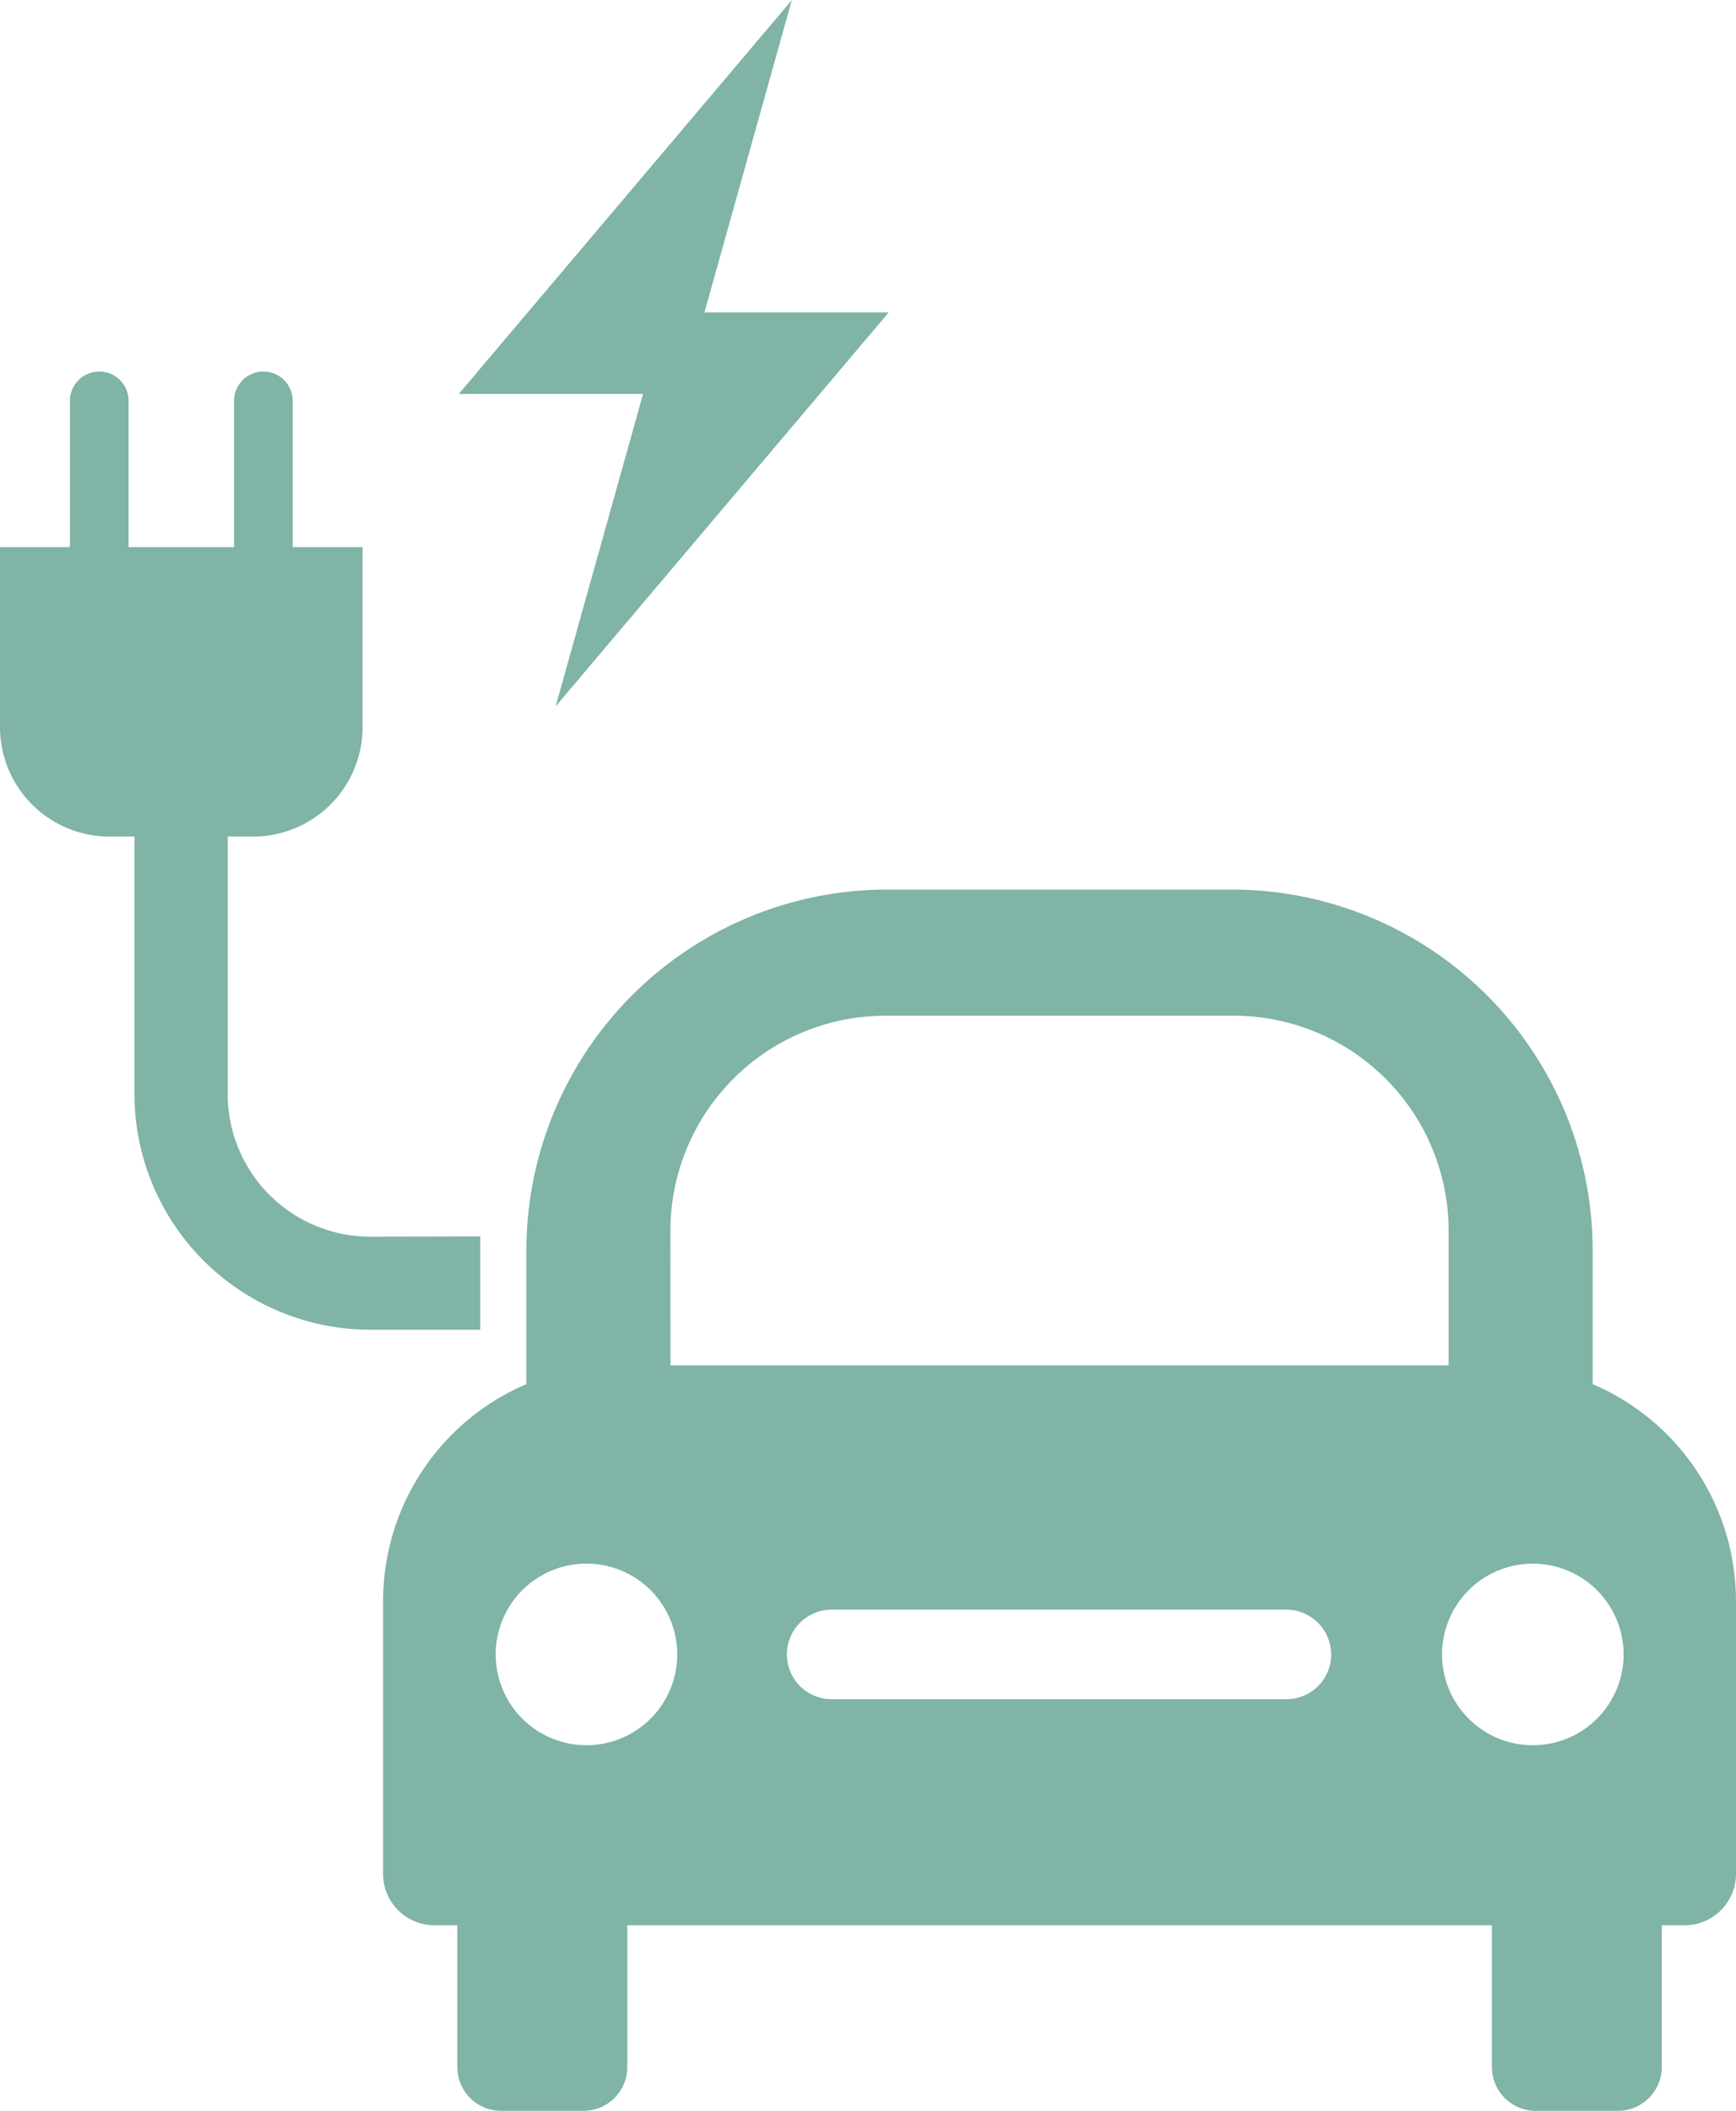
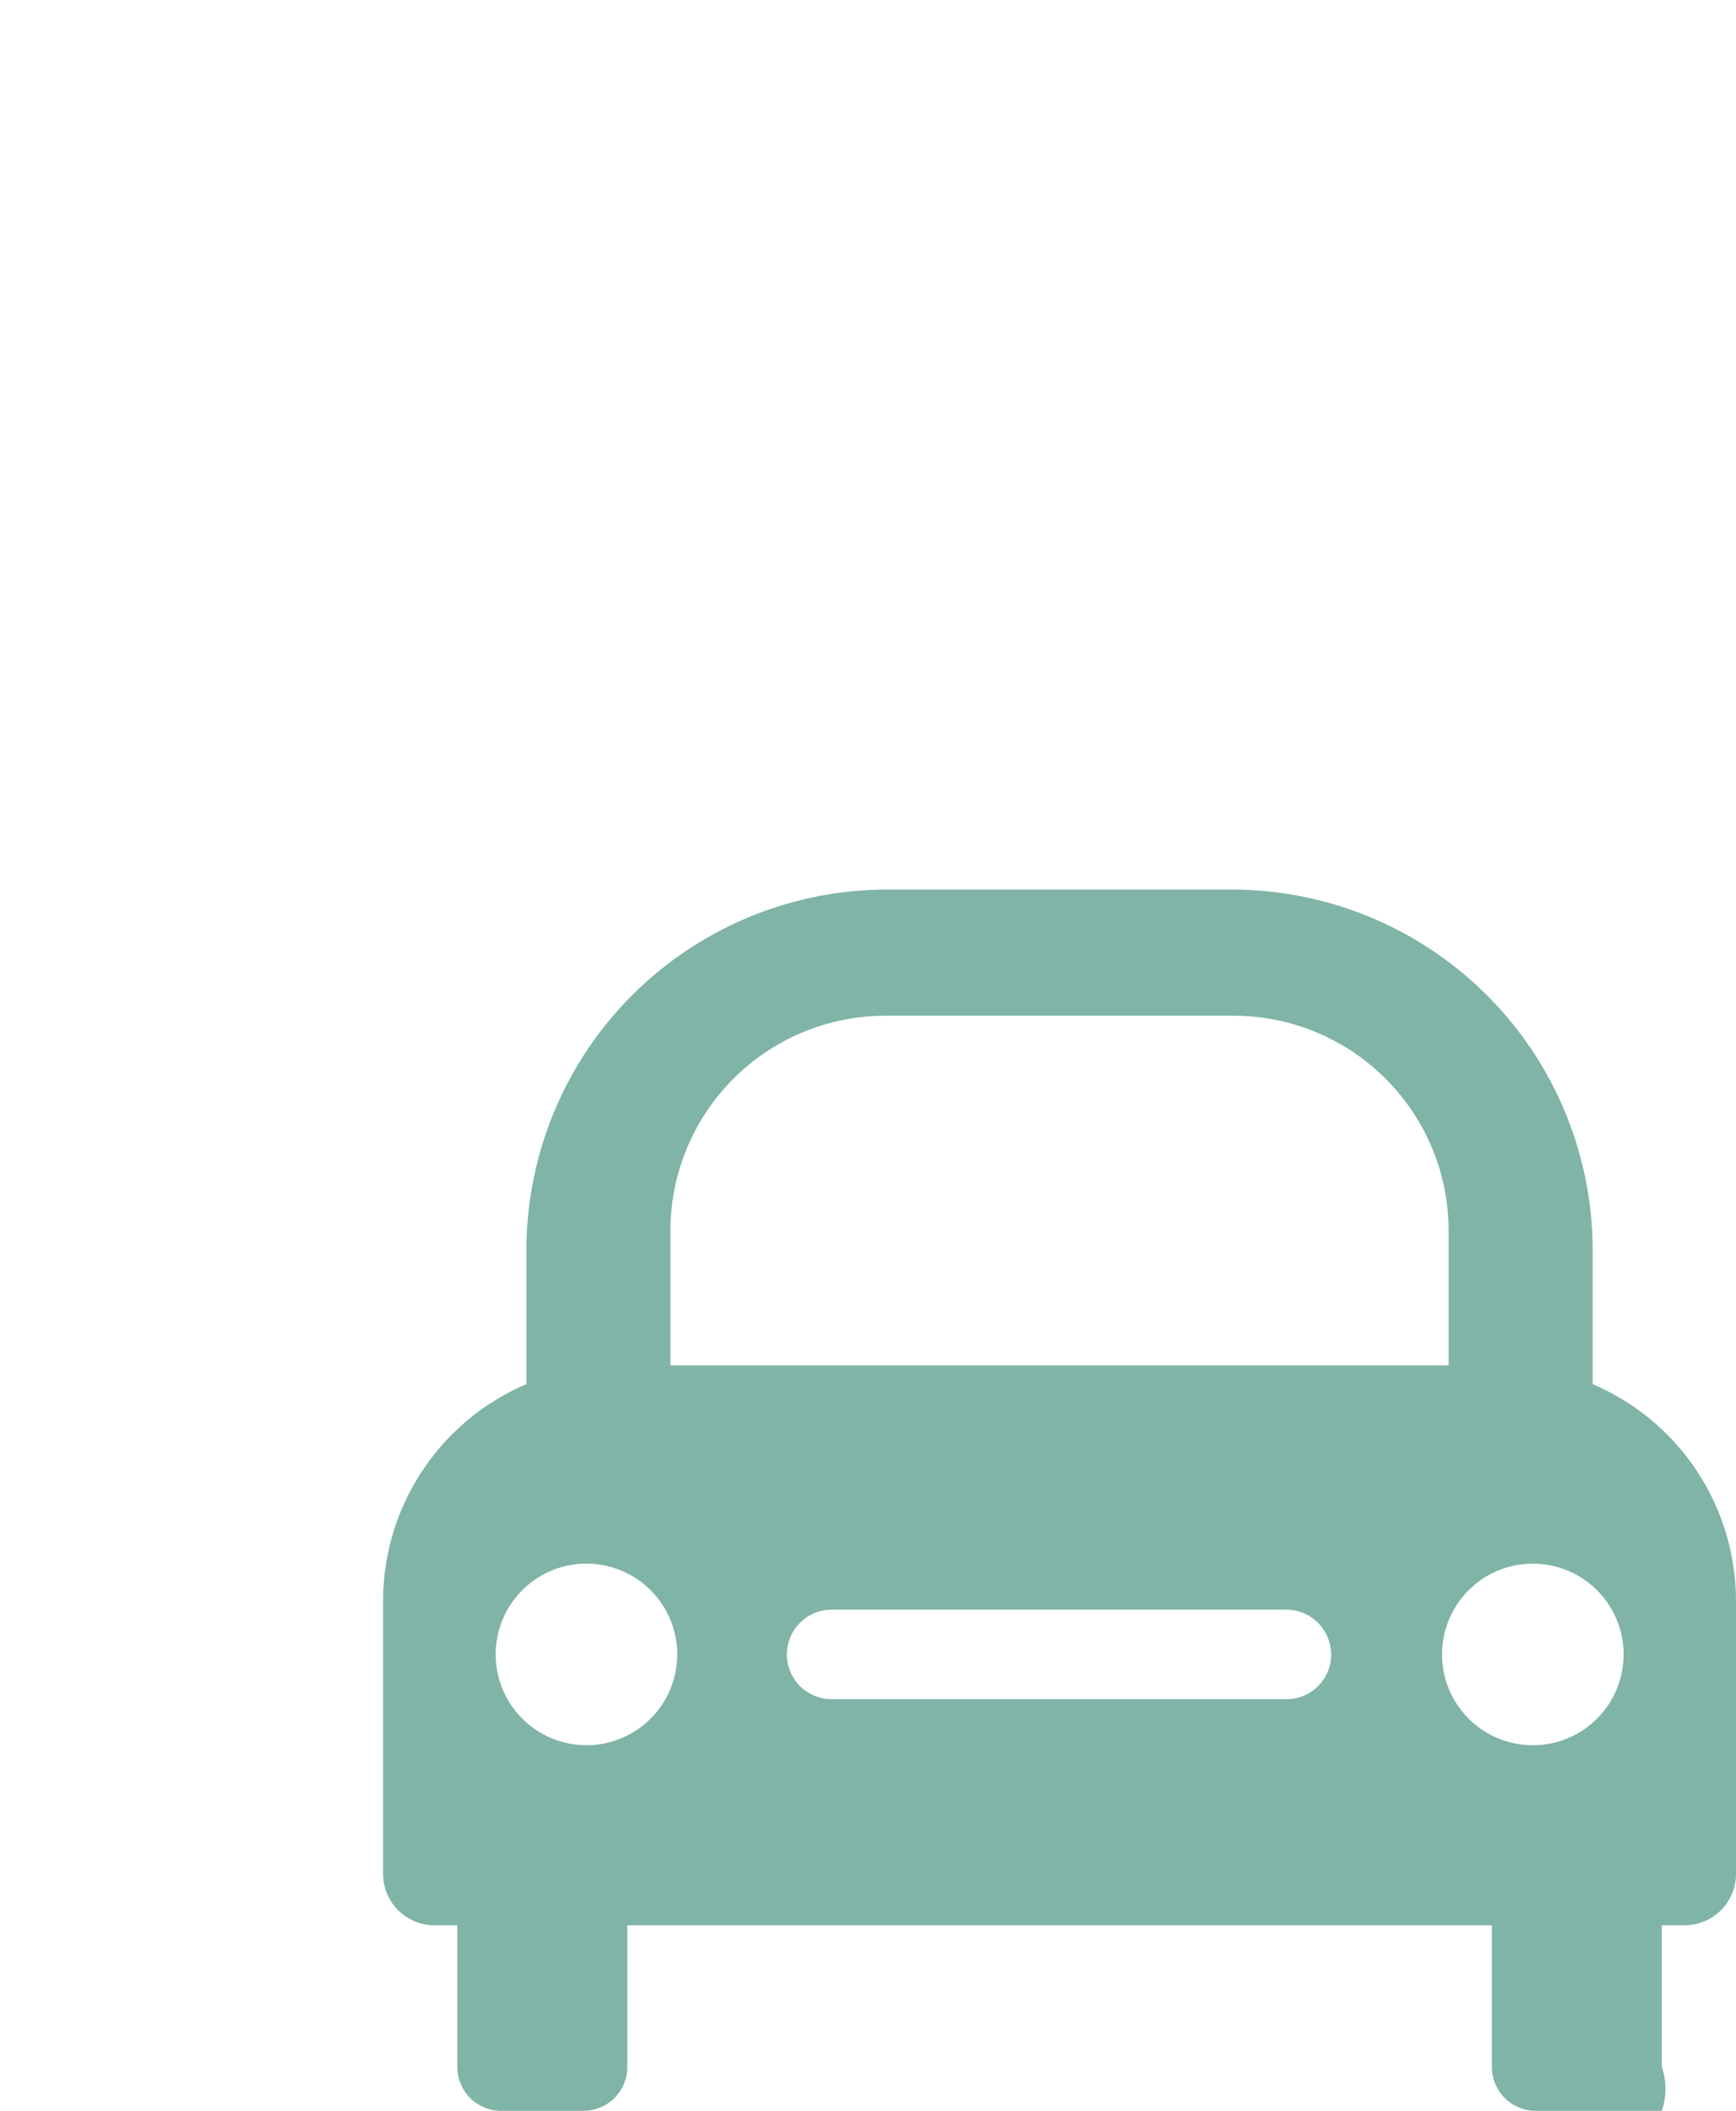
<svg xmlns="http://www.w3.org/2000/svg" width="53.762" height="65.348" viewBox="0 0 53.762 65.348">
  <defs>
    <clipPath id="clip-path">
      <rect id="Rectangle_15321" data-name="Rectangle 15321" width="53.762" height="65.348" transform="translate(0 0)" fill="#7fb4a6" />
    </clipPath>
  </defs>
  <g id="Group_29956" data-name="Group 29956" transform="translate(0 0.003)">
    <g id="Group_29371" data-name="Group 29371" transform="translate(0 -0.003)" clip-path="url(#clip-path)">
-       <path id="Path_94495" data-name="Path 94495" d="M325.121,682.862v-4.137a11.175,11.175,0,0,0-11.175-11.175H303.278A11.175,11.175,0,0,0,292.1,678.724v4.137a7.3,7.3,0,0,0-4.438,6.714v8.447a1.592,1.592,0,0,0,1.592,1.592h.707V704a1.358,1.358,0,0,0,1.358,1.358h2.546A1.358,1.358,0,0,0,295.225,704v-4.386H322V704a1.358,1.358,0,0,0,1.358,1.358H325.9A1.358,1.358,0,0,0,327.261,704v-4.386h.706a1.592,1.592,0,0,0,1.592-1.592v-8.447a7.3,7.3,0,0,0-4.438-6.714m-28.561-4.745a6.661,6.661,0,0,1,6.661-6.661H314a6.661,6.661,0,0,1,6.661,6.661v4.164h-24.1Zm-2.6,15.923a2.811,2.811,0,1,1,2.811-2.811,2.811,2.811,0,0,1-2.811,2.811m23.064-2.811a1.386,1.386,0,0,1-1.386,1.386H301.59a1.386,1.386,0,1,1,0-2.771h14.045a1.386,1.386,0,0,1,1.386,1.386m3.436,0a2.811,2.811,0,1,1,2.811,2.811,2.811,2.811,0,0,1-2.811-2.811" transform="translate(-275.798 -640.01)" fill="#7fb4a6" fill-rule="evenodd" />
-       <path id="Path_94496" data-name="Path 94496" d="M11.465,305.687a4.419,4.419,0,0,1-4.414-4.414V293.3h.791a3.391,3.391,0,0,0,3.387-3.387v-5.574H9.065v-4.528a.908.908,0,0,0-1.816,0v4.528H3.982v-4.528a.908.908,0,0,0-1.816,0v4.528H0v5.574A3.391,3.391,0,0,0,3.387,293.3h.776v7.968a7.31,7.31,0,0,0,7.3,7.3h3.41v-2.888Z" transform="translate(0 -267.401)" fill="#7fb4a6" />
-       <path id="Path_94497" data-name="Path 94497" d="M357.715,9.668h-5.707L354.714,0,344.4,12.193h5.707L347.4,21.864Z" transform="translate(-330.192 0.003)" fill="#7fb4a6" />
+       <path id="Path_94495" data-name="Path 94495" d="M325.121,682.862v-4.137a11.175,11.175,0,0,0-11.175-11.175H303.278A11.175,11.175,0,0,0,292.1,678.724v4.137a7.3,7.3,0,0,0-4.438,6.714v8.447a1.592,1.592,0,0,0,1.592,1.592h.707V704a1.358,1.358,0,0,0,1.358,1.358h2.546A1.358,1.358,0,0,0,295.225,704v-4.386H322V704a1.358,1.358,0,0,0,1.358,1.358A1.358,1.358,0,0,0,327.261,704v-4.386h.706a1.592,1.592,0,0,0,1.592-1.592v-8.447a7.3,7.3,0,0,0-4.438-6.714m-28.561-4.745a6.661,6.661,0,0,1,6.661-6.661H314a6.661,6.661,0,0,1,6.661,6.661v4.164h-24.1Zm-2.6,15.923a2.811,2.811,0,1,1,2.811-2.811,2.811,2.811,0,0,1-2.811,2.811m23.064-2.811a1.386,1.386,0,0,1-1.386,1.386H301.59a1.386,1.386,0,1,1,0-2.771h14.045a1.386,1.386,0,0,1,1.386,1.386m3.436,0a2.811,2.811,0,1,1,2.811,2.811,2.811,2.811,0,0,1-2.811-2.811" transform="translate(-275.798 -640.01)" fill="#7fb4a6" fill-rule="evenodd" />
    </g>
  </g>
</svg>